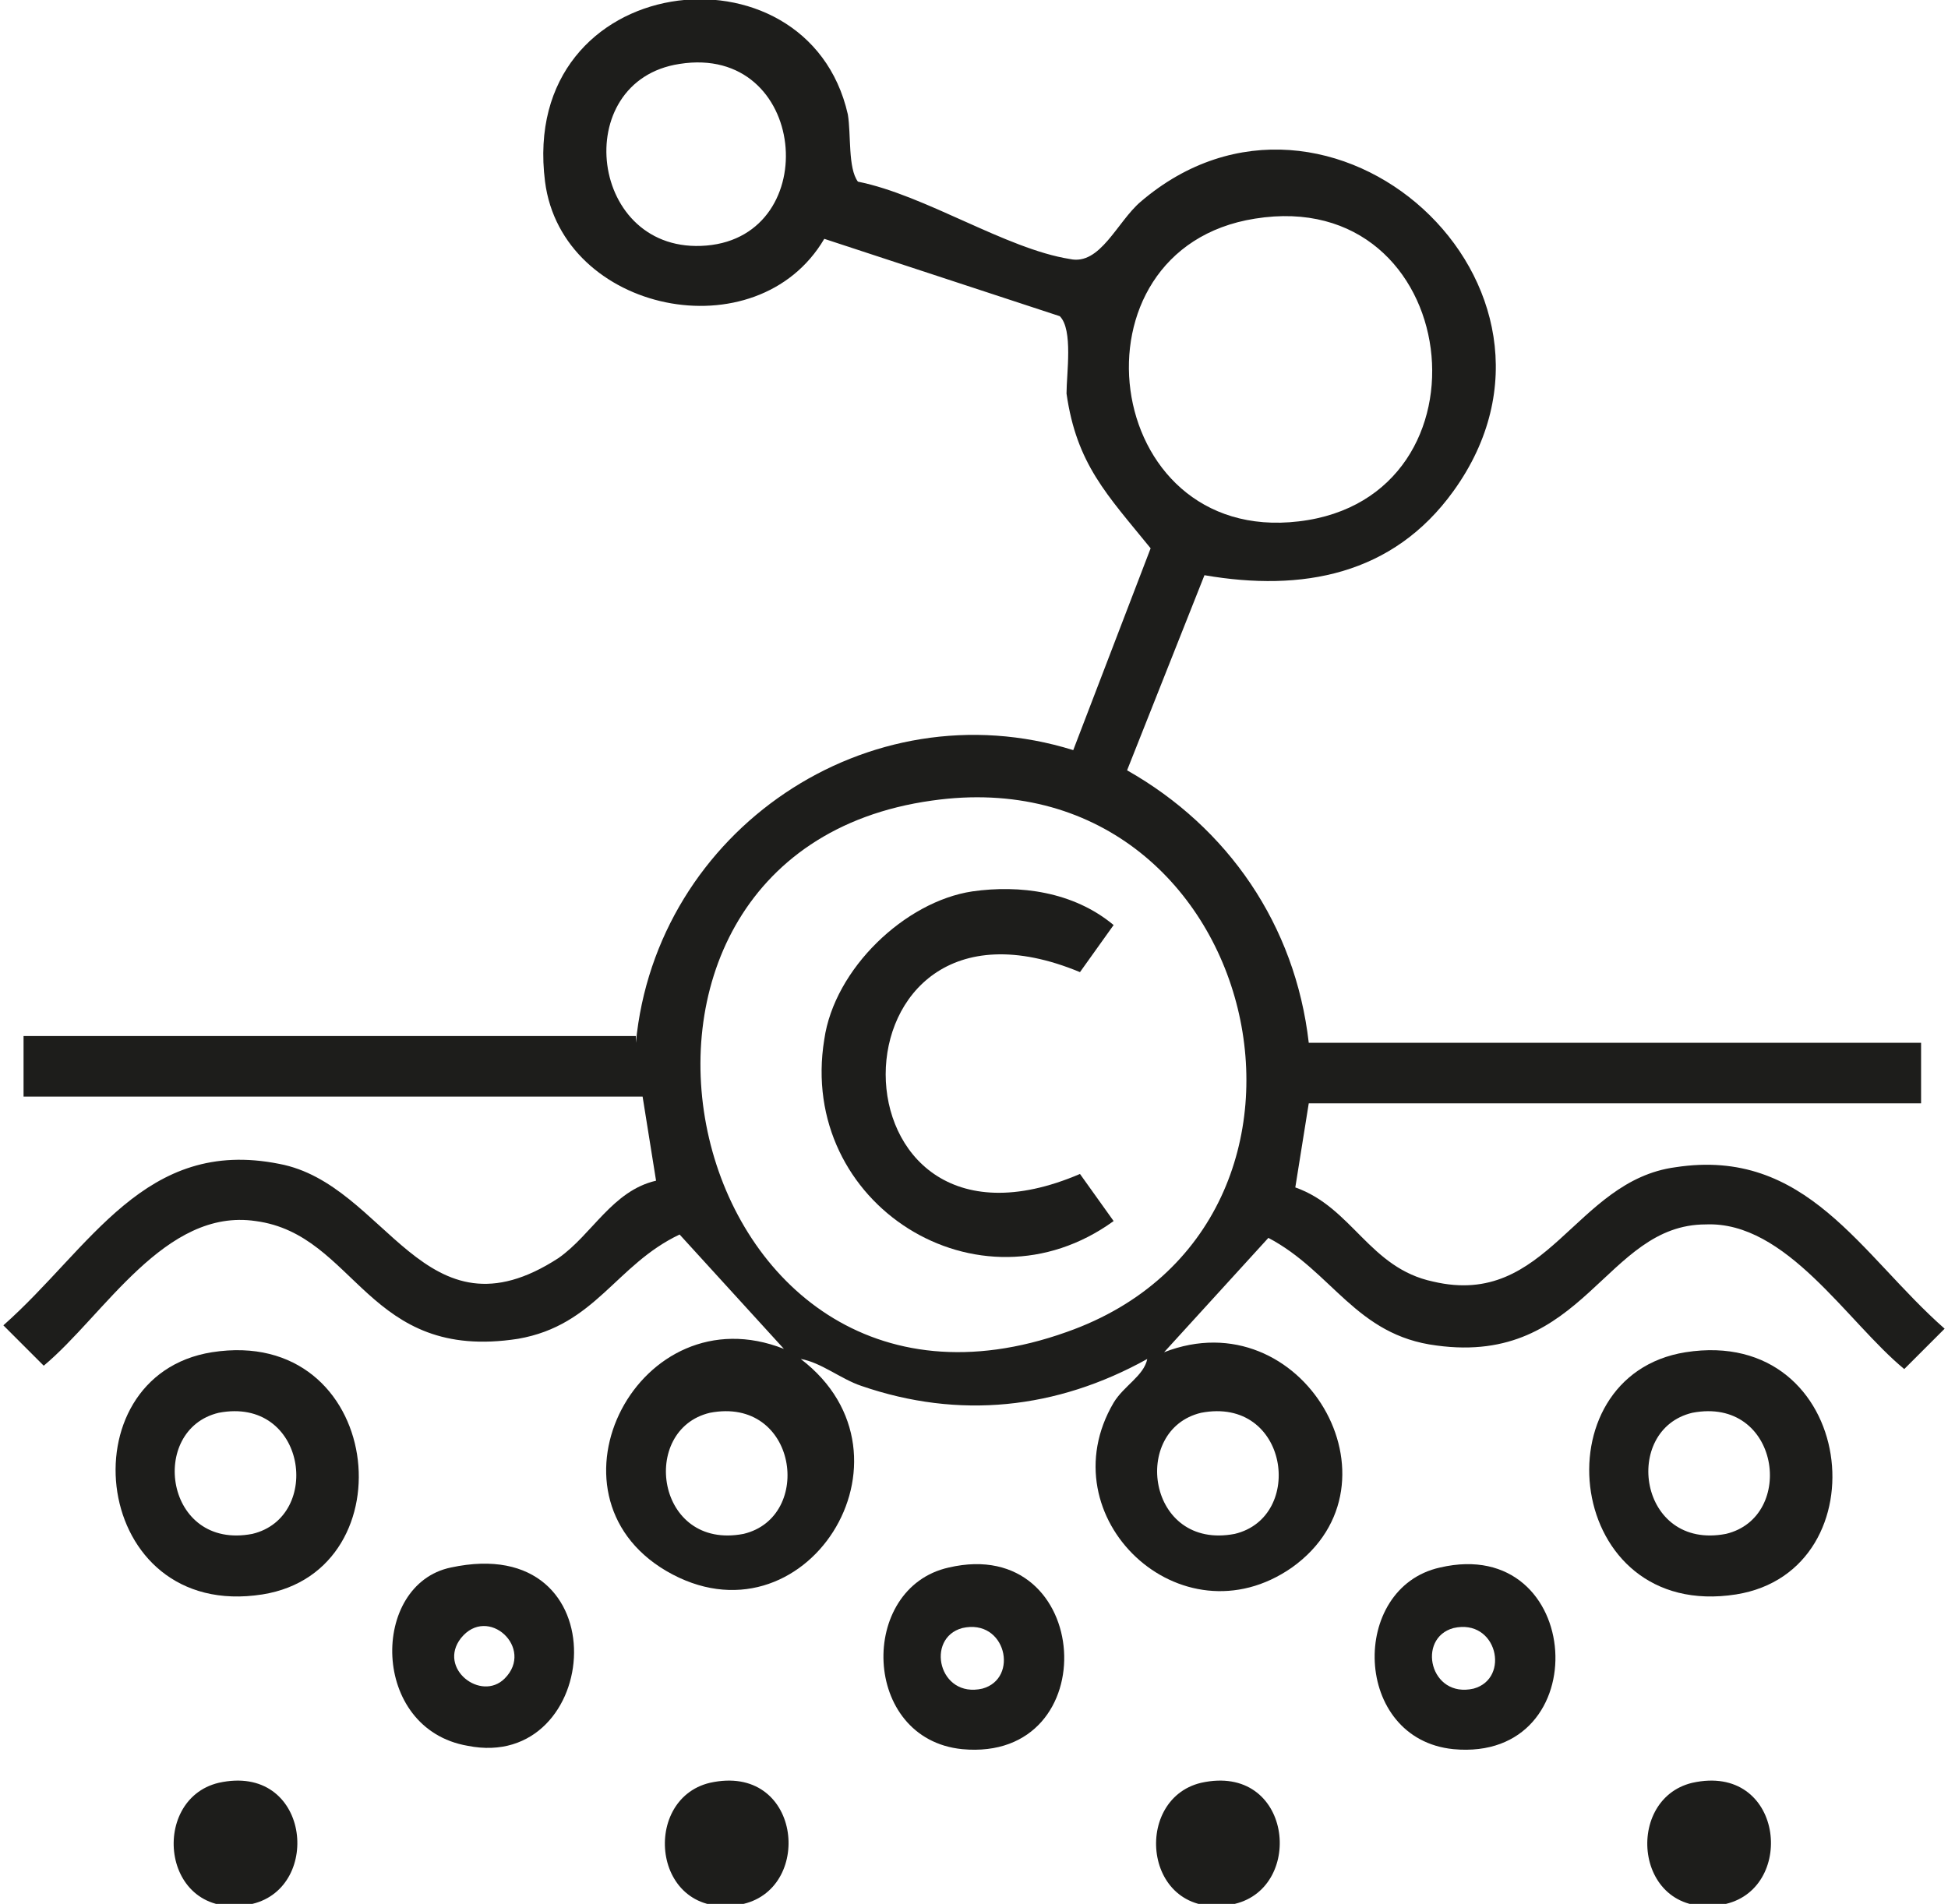
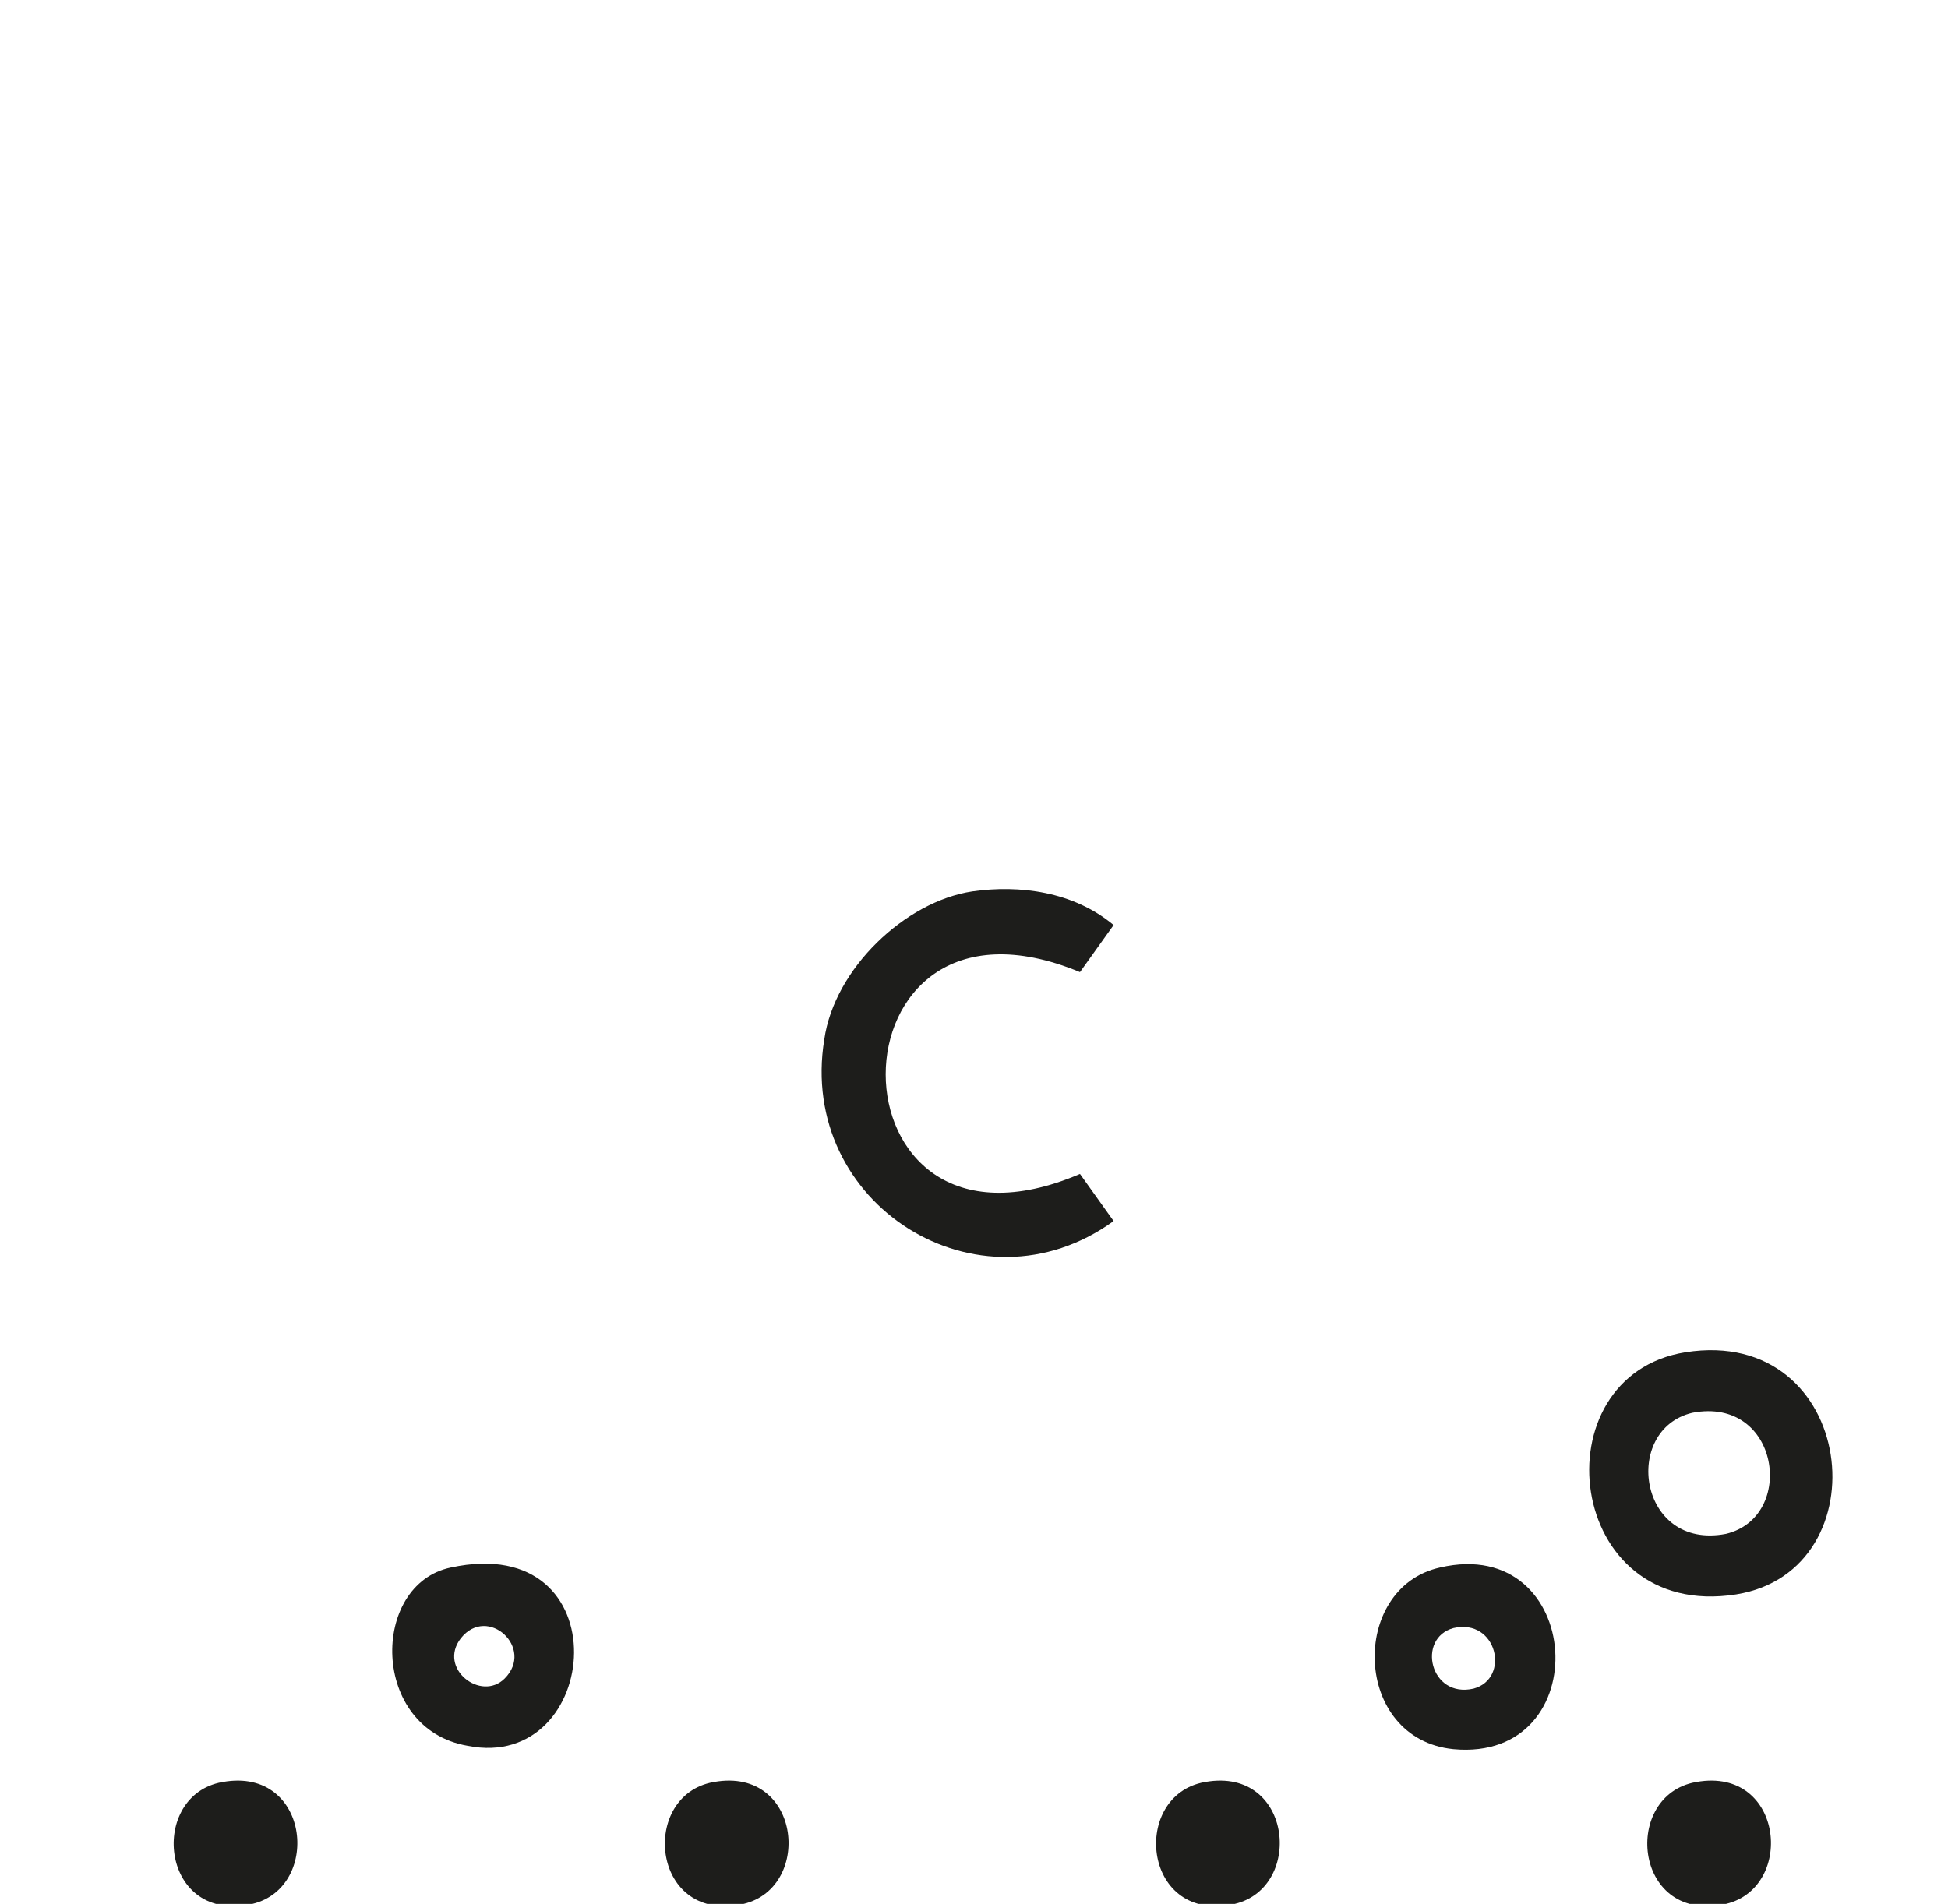
<svg xmlns="http://www.w3.org/2000/svg" id="Camada_1" data-name="Camada 1" version="1.1" viewBox="0 0 57.9 56.6">
  <defs>
    <style> .cls-1 { fill: #1d1d1b; stroke-width: 0px; } </style>
  </defs>
-   <path class="cls-1" d="M18.9,31c.6-6.3,6.9-10.6,13-8.7l2.3-6c-1.3-1.6-2.2-2.5-2.5-4.6,0-.6.2-1.9-.2-2.3l-7-2.3c-2,3.4-7.8,2.2-8.3-1.7-.8-6.3,7.8-7.3,9-2,.1.6,0,1.6.3,2,2,.4,4.4,2,6.3,2.3.9.2,1.4-1.1,2.1-1.7,5.6-4.8,13.7,2.5,9.3,8.6-1.8,2.5-4.5,3-7.4,2.5l-2.3,5.8c3,1.7,5,4.6,5.4,8.1h18.2v1.8h-18.2l-.4,2.5c1.7.6,2.2,2.4,4.1,2.8,3.4.8,4.2-3,7.2-3.4,3.9-.6,5.5,2.6,8,4.8l-1.2,1.2c-1.7-1.4-3.5-4.4-5.9-4.3-3,0-3.6,4.2-8,3.6-2.4-.3-3.1-2.2-5-3.2l-3.1,3.4c4.1-1.6,7.3,3.9,3.8,6.4-3.3,2.3-7.3-1.5-5.3-4.9.3-.5.9-.8,1-1.3-2.7,1.5-5.6,1.8-8.5.8-.6-.2-1.2-.7-1.8-.8,3.8,2.9.1,8.7-4,6.3-3.9-2.3-.8-8.3,3.5-6.6l-3.1-3.4c-1.9.9-2.5,2.7-4.8,3.1-4.5.7-4.8-3.1-7.8-3.5-2.7-.4-4.5,2.8-6.3,4.3l-1.2-1.2c2.6-2.3,4.2-5.6,8.2-4.8,3.2.6,4.3,5.4,8.3,2.8,1-.7,1.6-2,2.9-2.3l-.4-2.5H.7v-1.8h18.2ZM20.2,1.9c-3.3.5-2.7,5.7.8,5.4,3.5-.3,3-6-.8-5.4M37.3,6.5c-5.7.9-4.6,9.7,1.3,9,6-.7,4.9-10-1.3-9M27.7,23.8c-11.5,1.6-7.5,19.9,4,15.8,9.1-3.2,5.8-17.2-4-15.8M21.1,42c-2.1.5-1.6,4.1,1,3.6,2.1-.5,1.6-4.1-1-3.6M35.7,42c-2.1.5-1.6,4.1,1,3.6,2.1-.5,1.6-4.1-1-3.6" />
-   <path class="cls-1" d="M6.3,40.2c5.1-.8,5.9,6.5,1.5,7.2-5.1.8-5.9-6.5-1.5-7.2M6.5,42c-2.1.5-1.6,4.1,1,3.6,2.1-.5,1.6-4.1-1-3.6" />
  <path class="cls-1" d="M50.1,40.2c5.1-.8,5.9,6.5,1.5,7.2-5.1.8-5.9-6.5-1.5-7.2M50.3,42c-2.1.5-1.6,4.1,1,3.6,2.1-.5,1.6-4.1-1-3.6" />
  <path class="cls-1" d="M13.4,46.6c5.1-1.1,4.5,6.1.5,5.3-2.9-.5-2.9-4.8-.5-5.3M15,49.9c.9-.9-.5-2.2-1.3-1.2-.7.9.6,1.9,1.3,1.2" />
-   <path class="cls-1" d="M28.2,46.6c4.3-1,4.7,5.8.4,5.4-3-.3-3.1-4.8-.4-5.4M28.6,48.4c-1.1.3-.7,2.1.6,1.8,1.1-.3.7-2.1-.6-1.8" />
  <path class="cls-1" d="M42.8,46.6c4.3-1,4.7,5.8.4,5.4-3-.3-3.1-4.8-.4-5.4M43.2,48.4c-1.1.3-.7,2.1.6,1.8,1.1-.3.7-2.1-.6-1.8" />
  <path class="cls-1" d="M6.5,53c2.7-.6,3.1,3.1,1,3.6-2.7.6-3.1-3.1-1-3.6" />
  <path class="cls-1" d="M21.1,53c2.7-.6,3.1,3.1,1,3.6-2.7.6-3.1-3.1-1-3.6" />
  <path class="cls-1" d="M35.7,53c2.7-.6,3.1,3.1,1,3.6-2.7.6-3.1-3.1-1-3.6" />
  <path class="cls-1" d="M50.3,53c2.7-.6,3.1,3.1,1,3.6-2.7.6-3.1-3.1-1-3.6" />
  <path class="cls-1" d="M28.9,26.5c1.4-.2,3,0,4.2,1l-1,1.4c-7.7-3.2-7.7,9.3,0,6l1,1.4c-4,2.9-9.4-.5-8.6-5.4.3-2.1,2.4-4.1,4.4-4.4" />
</svg>